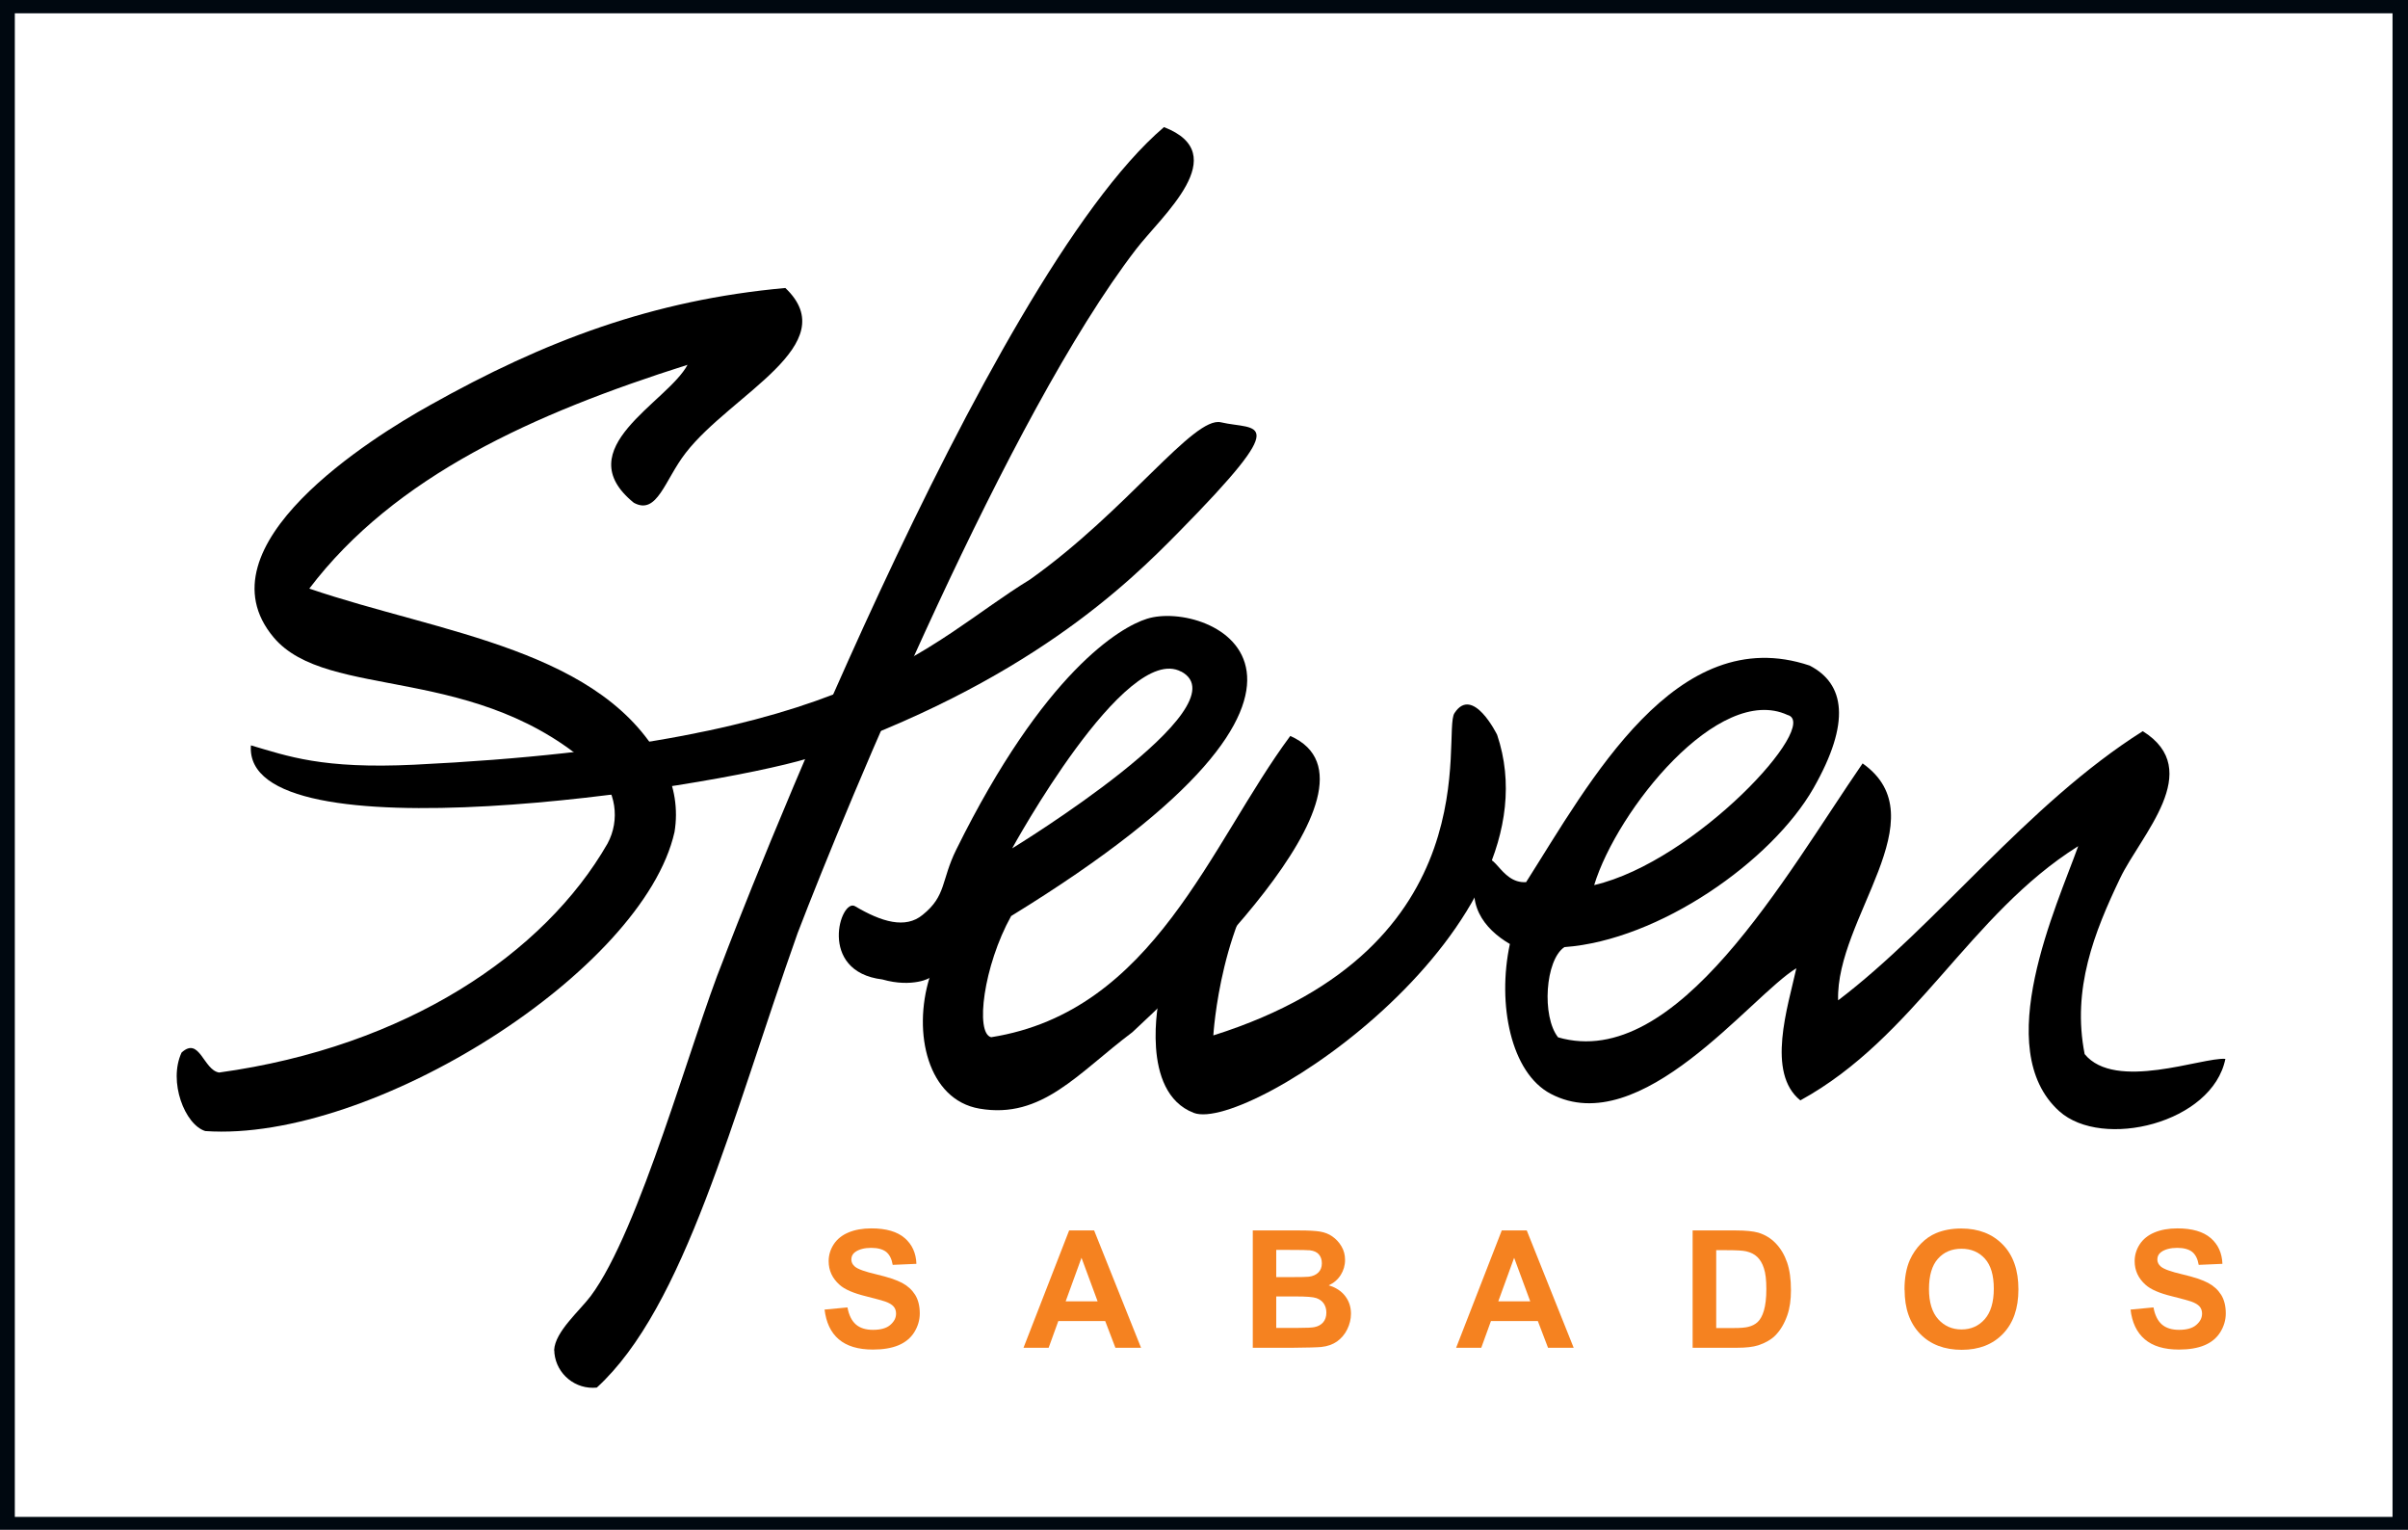
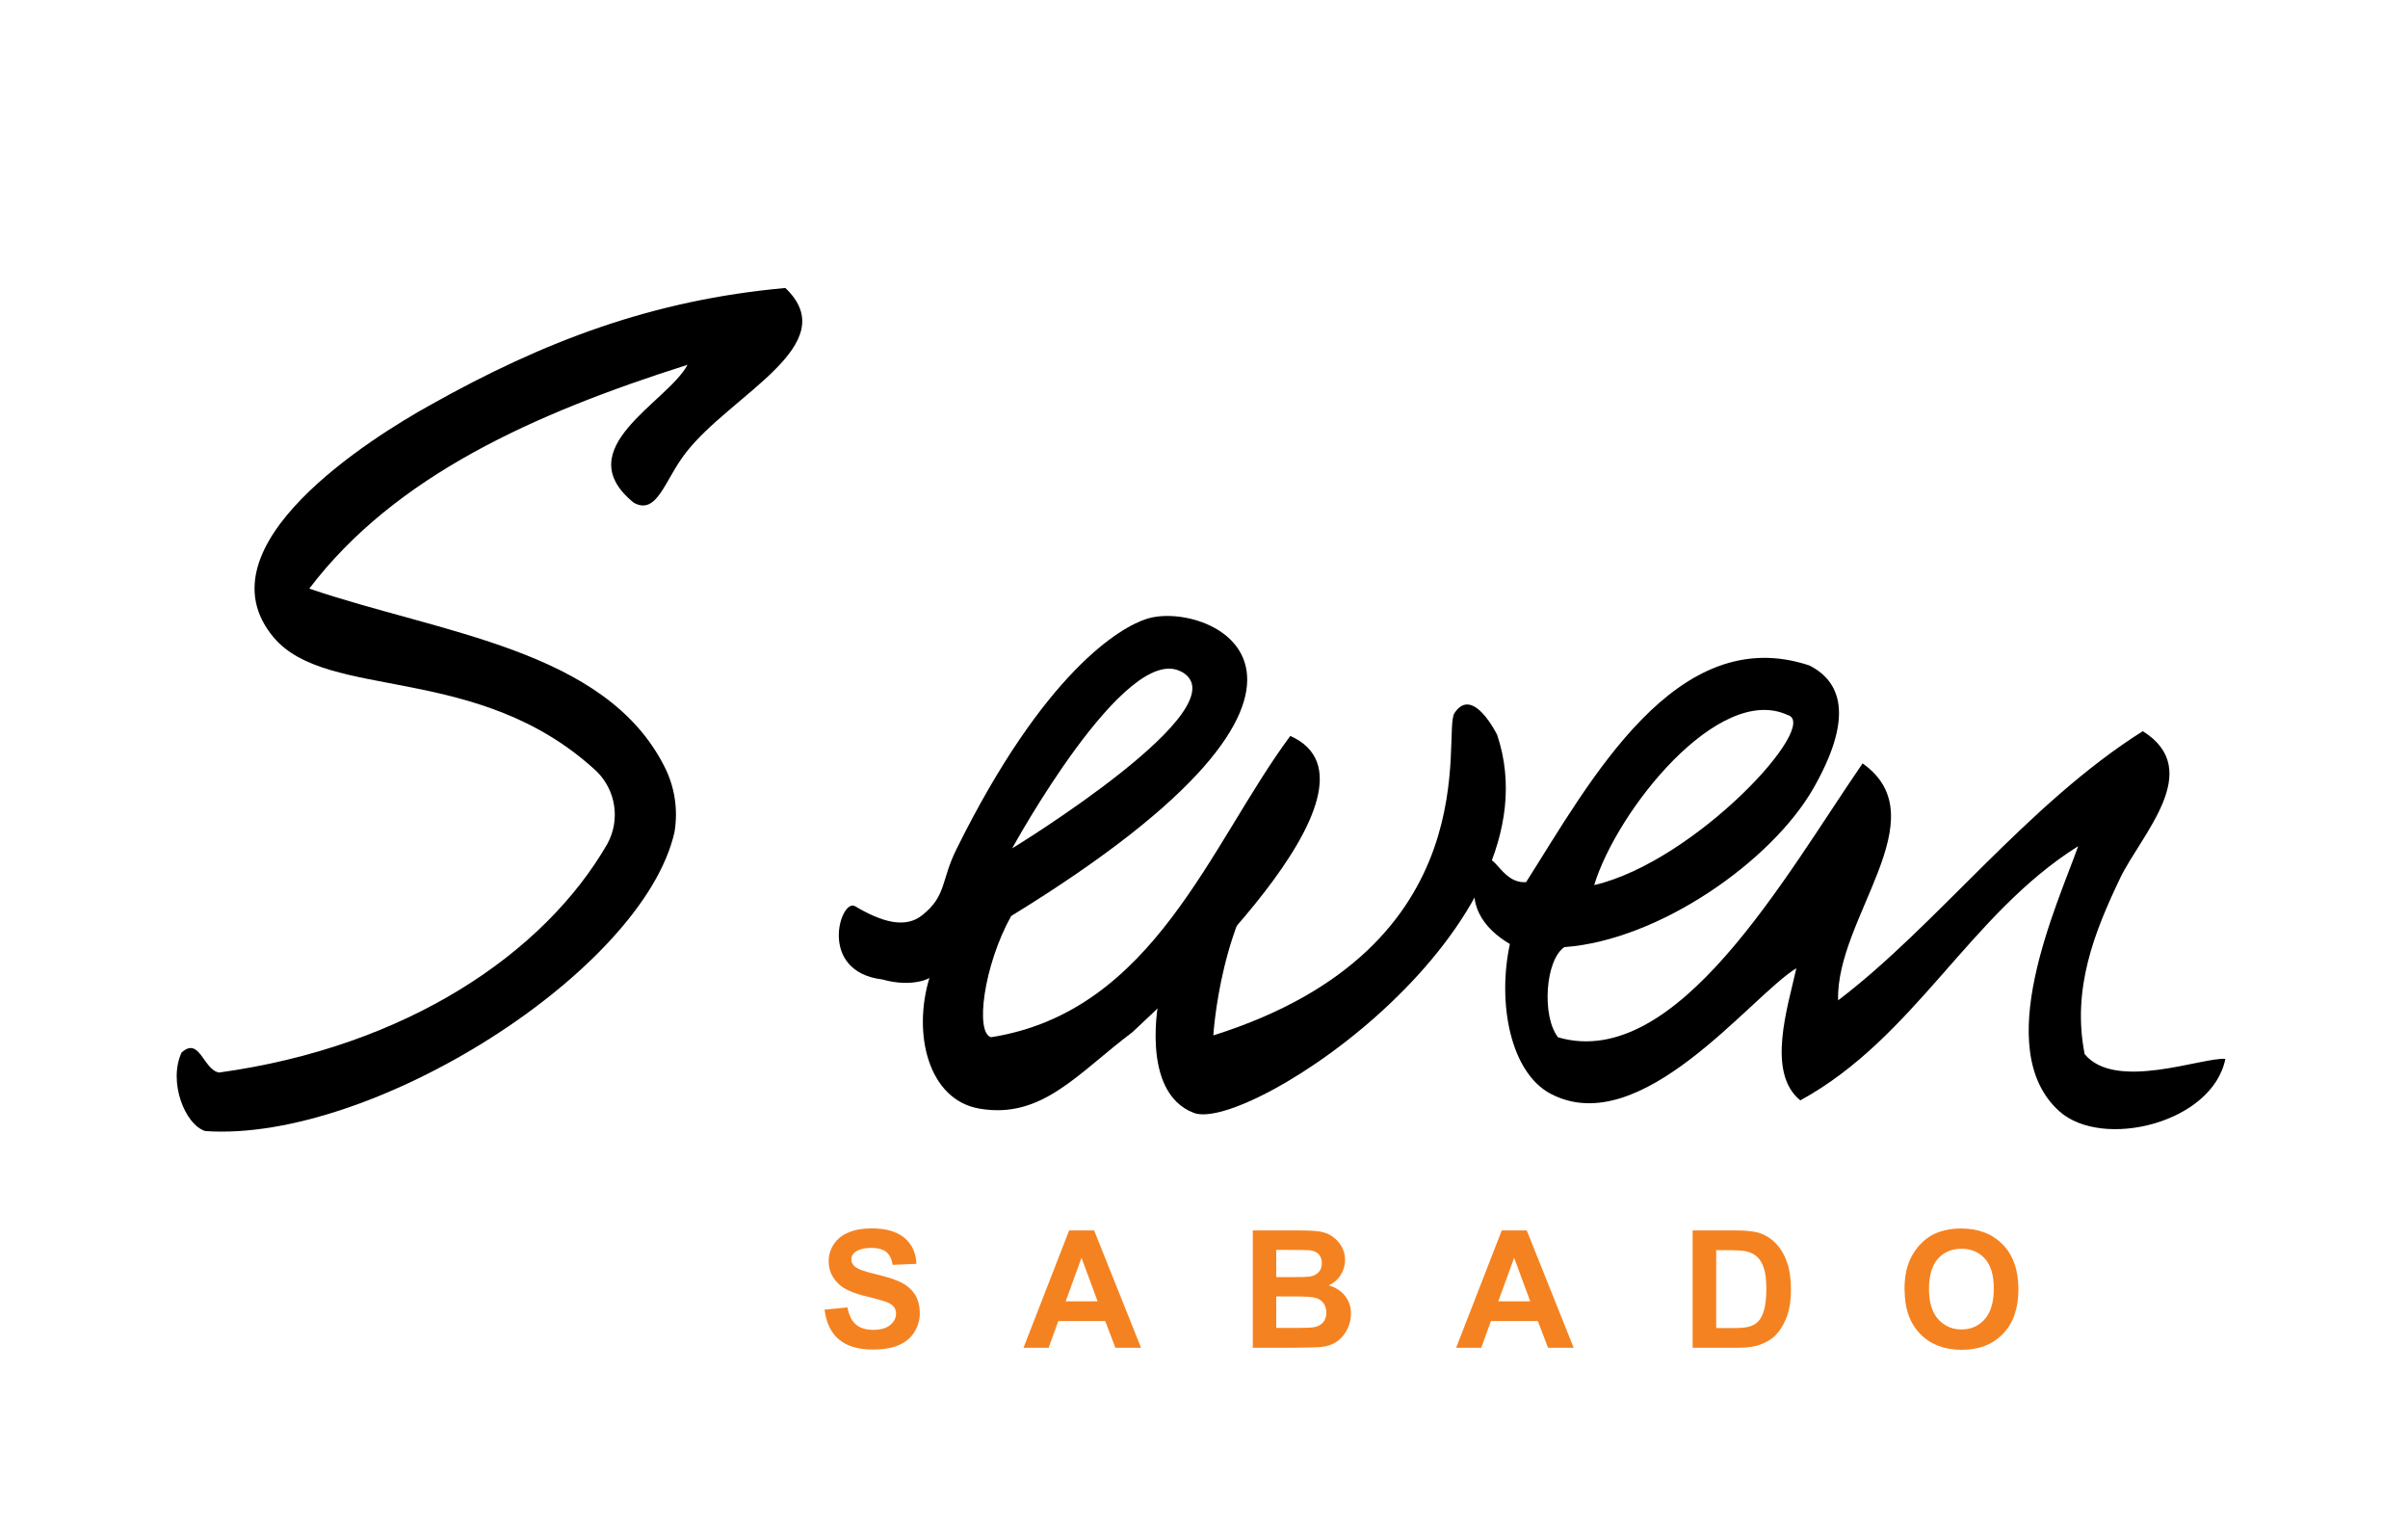
<svg xmlns="http://www.w3.org/2000/svg" id="Layer_1" version="1.1" viewBox="0 0 186.85 118.67">
  <defs>
    <style>
      .st0 {
        fill: #f58220;
      }

      .st1 {
        fill: #000810;
      }

      .st2 {
        isolation: isolate;
      }

      .st3 {
        fill-rule: evenodd;
      }
    </style>
  </defs>
-   <path class="st1" d="M186.85,118.79H0V-.13h186.85v118.92ZM1.15,117.67h184.5V1.03H1.15v116.64Z" />
-   <path class="st3" d="M61.89,72.39c-5.12,14.42-8.75,29-15.58,35.25-1.65.17-3.12-1.03-3.29-2.67,0-.08,0-.16-.02-.25.08-1.42,1.94-3,2.83-4.17,3.81-5.09,7.83-20,10.29-26.07.74-2,20.29-52.77,34.2-64.62,5.45,2.1-.17,6.87-2.17,9.48-9.93,12.91-22.38,42.95-26.26,53.05Z" />
  <path class="st3" d="M52.34,64.54c-2.42,10.77-23.45,24.1-36.41,23.2-1.59-.49-2.89-3.84-1.84-6.09,1.4-1.28,1.69,1.35,2.91,1.55,14.53-2,25.24-9.23,30.14-17.76,1-1.85.65-4.13-.84-5.6-9.17-8.51-20.88-5.41-25.07-10.4-5.95-7.09,7.69-15.54,12.12-18,8.9-5,17.31-8.17,27.59-9.1,4.63,4.4-4.22,8.25-7.73,12.79-1.63,2.09-2.21,4.87-4.03,3.87-5.18-4.2,2.61-7.77,4.17-10.7-11.93,3.78-22.72,8.63-29.35,17.36,10.23,3.49,22.92,4.7,27.54,13.77.81,1.57,1.09,3.36.8,5.11Z" />
-   <path class="st3" d="M94.74,32.76c-2.12-.5-7.29,6.85-14.81,12.19-8.18,5-13.36,12.7-47.77,14.37-7.17.35-9.85-.67-12.69-1.5-.67,8.85,35.35,3.39,43.26,1,17-5.79,24.89-13.64,28.73-17.54,8.98-9.12,6.04-7.87,3.28-8.52Z" />
  <path class="st3" d="M161.76,81.77c-1-5.06.75-9.46,2.75-13.64,1.61-3.37,6.62-8.38,1.76-11.41-9,5.68-16,15.09-23.64,20.88-.2-6.38,7.87-14.16,1.9-18.38-6,8.71-14.39,23.92-23.63,21.25-1.28-1.62-1-6,.49-7,7.34-.53,16.09-6.66,19.33-12.33,2.92-5.13,2.43-8.1-.3-9.51-10.36-3.48-17.07,9.05-22,16.8-2.1.14-2.52-2.95-3.56-1.36-1.32,3,.32,5,2.3,6.16-1,4.67.08,10,3.17,11.62,7,3.68,15.51-7.58,19.06-9.74-.66,3-2.35,8.11.31,10.25,8.92-4.89,13.09-14.41,21.56-19.72-1.64,4.6-6.84,15.73-1.47,20.56,3.34,3,11.89.93,12.89-4.06-1.78-.14-8.55,2.53-10.92-.37h0ZM138.7,55.46c2.67.7-7.12,11.36-15,13.2,1.79-5.83,9.66-15.66,15-13.2Z" />
  <path class="st3" d="M100.12,57.09c-6.22,8.38-10.56,21.37-23.21,23.37-1.26-.3-.59-5.55,1.55-9.4,29.9-18.35,15.32-24.57,10.54-23.06-2.09.65-8,4.15-14.8,17.91-1.18,2.39-.76,3.58-2.61,5.06-1.33,1.1-3.18.55-5.24-.67-1.12-.67-2.95,5.07,2.12,5.68,2.34.67,3.81-.14,3.66-.15-1.33,4.31-.13,9.48,3.87,10.17,4.86.84,7.64-2.76,11.87-5.93,2.29-2.15,20.93-19.14,12.25-22.98h0ZM91.65,52.09c5,2.66-13.11,13.72-13.11,13.72,0,0,8.77-16.03,13.11-13.71h0Z" />
  <path class="st3" d="M89.94,77.45s-1.53,7.26,2.69,8.88,28.55-14.46,23.54-29.33c0,0-1.89-3.87-3.31-1.68-1,1.51,3,18.15-18.71,25,0,0,.54-9.42,5.22-14.31,0,0-9.43,11.44-9.43,11.44Z" />
  <g class="st2">
    <g class="st2">
      <path class="st0" d="M63.97,101.59l1.79-.17c.11.6.33,1.04.65,1.32s.77.42,1.33.42c.59,0,1.04-.12,1.34-.38s.45-.54.45-.88c0-.21-.06-.4-.19-.55-.13-.15-.35-.28-.66-.39-.21-.07-.71-.21-1.47-.4-.98-.24-1.68-.54-2.07-.9-.56-.5-.84-1.11-.84-1.83,0-.46.13-.9.39-1.3.26-.4.64-.71,1.14-.92.49-.21,1.09-.32,1.79-.32,1.14,0,2,.25,2.58.75.58.5.88,1.17.91,2l-1.84.08c-.08-.47-.25-.8-.51-1.01-.26-.2-.65-.31-1.16-.31s-.95.11-1.25.33c-.19.14-.29.33-.29.57,0,.21.09.4.27.55.23.2.79.4,1.69.61.89.21,1.55.43,1.98.66s.76.53,1.01.92c.24.39.36.87.36,1.45,0,.52-.15,1.01-.43,1.46s-.7.79-1.23,1.01c-.53.22-1.19.33-1.98.33-1.15,0-2.03-.27-2.65-.8-.62-.53-.98-1.31-1.1-2.32Z" />
    </g>
  </g>
  <g class="st2">
    <g class="st2">
      <path class="st0" d="M88.55,104.55h-2l-.79-2.07h-3.64l-.75,2.07h-1.95l3.54-9.1h1.94l3.64,9.1ZM85.17,100.95l-1.25-3.38-1.23,3.38h2.48Z" />
    </g>
  </g>
  <g class="st2">
    <g class="st2">
      <path class="st0" d="M97.19,95.45h3.64c.72,0,1.26.03,1.61.09.35.06.67.18.95.38s.51.44.7.76.28.67.28,1.06c0,.43-.12.82-.34,1.17-.23.36-.54.62-.93.8.55.16.98.44,1.28.83.3.39.45.85.45,1.37,0,.41-.1.82-.29,1.21-.19.39-.46.7-.79.94-.33.23-.74.38-1.23.43-.31.03-1.04.05-2.21.06h-3.1v-9.1ZM99.03,96.97v2.1h1.2c.72,0,1.16-.01,1.33-.03.31-.04.56-.15.74-.33s.27-.42.27-.71-.08-.51-.23-.69-.39-.28-.69-.32c-.18-.02-.71-.03-1.57-.03h-1.05ZM99.03,100.58v2.43h1.7c.66,0,1.08-.02,1.26-.06.27-.05.5-.17.67-.36s.26-.45.26-.77c0-.27-.07-.5-.2-.7-.13-.19-.32-.33-.57-.42-.25-.09-.79-.13-1.63-.13h-1.48Z" />
    </g>
  </g>
  <g class="st2">
    <g class="st2">
      <path class="st0" d="M122.12,104.55h-2l-.79-2.07h-3.64l-.75,2.07h-1.95l3.54-9.1h1.94l3.64,9.1ZM118.74,100.95l-1.25-3.38-1.23,3.38h2.48Z" />
      <path class="st0" d="M131.34,95.45h3.36c.76,0,1.33.06,1.73.17.53.16.99.44,1.37.84.38.4.67.89.87,1.47.2.58.3,1.3.3,2.15,0,.75-.09,1.39-.28,1.94-.23.66-.55,1.2-.97,1.61-.32.31-.75.55-1.29.73-.41.13-.95.19-1.63.19h-3.46v-9.1ZM133.17,96.99v6.03h1.37c.51,0,.88-.03,1.11-.09.3-.07.55-.2.74-.38s.36-.47.48-.88c.12-.41.19-.96.19-1.67s-.06-1.24-.19-1.62c-.12-.38-.3-.67-.52-.88-.22-.21-.51-.35-.85-.43-.26-.06-.76-.09-1.51-.09h-.83Z" />
    </g>
  </g>
  <g class="st2">
    <g class="st2">
      <path class="st0" d="M147.78,100.06c0-.93.14-1.7.42-2.33.21-.46.49-.88.85-1.25.36-.37.75-.64,1.18-.82.57-.24,1.22-.36,1.96-.36,1.34,0,2.41.42,3.22,1.25s1.21,1.99,1.21,3.47-.4,2.62-1.2,3.45c-.8.83-1.87,1.24-3.2,1.24s-2.43-.41-3.23-1.24c-.8-.83-1.2-1.96-1.2-3.41ZM149.68,99.99c0,1.03.24,1.81.71,2.34.48.53,1.08.8,1.81.8s1.33-.26,1.8-.79.71-1.32.71-2.37-.23-1.82-.69-2.33c-.46-.51-1.06-.77-1.82-.77s-1.37.26-1.83.78c-.46.52-.69,1.3-.69,2.35Z" />
    </g>
  </g>
  <g class="st2">
    <g class="st2">
-       <path class="st0" d="M165.31,101.59l1.79-.17c.11.6.33,1.04.65,1.32s.77.42,1.33.42c.59,0,1.04-.12,1.34-.38s.45-.54.45-.88c0-.21-.06-.4-.19-.55-.13-.15-.35-.28-.66-.39-.21-.07-.71-.21-1.47-.4-.99-.24-1.68-.54-2.07-.9-.56-.5-.84-1.11-.84-1.83,0-.46.13-.9.39-1.3.26-.4.64-.71,1.14-.92s1.09-.32,1.79-.32c1.14,0,2,.25,2.58.75.58.5.88,1.17.91,2l-1.84.08c-.08-.47-.25-.8-.51-1.01-.26-.2-.65-.31-1.16-.31s-.95.11-1.25.33c-.19.14-.29.33-.29.57,0,.21.09.4.27.55.23.2.79.4,1.69.61s1.55.43,1.98.66c.43.23.76.53,1.01.92.24.39.36.87.36,1.45,0,.52-.15,1.01-.43,1.46-.29.46-.7.79-1.23,1.01-.53.22-1.19.33-1.98.33-1.15,0-2.03-.27-2.65-.8-.62-.53-.99-1.31-1.1-2.32Z" />
-     </g>
+       </g>
  </g>
</svg>